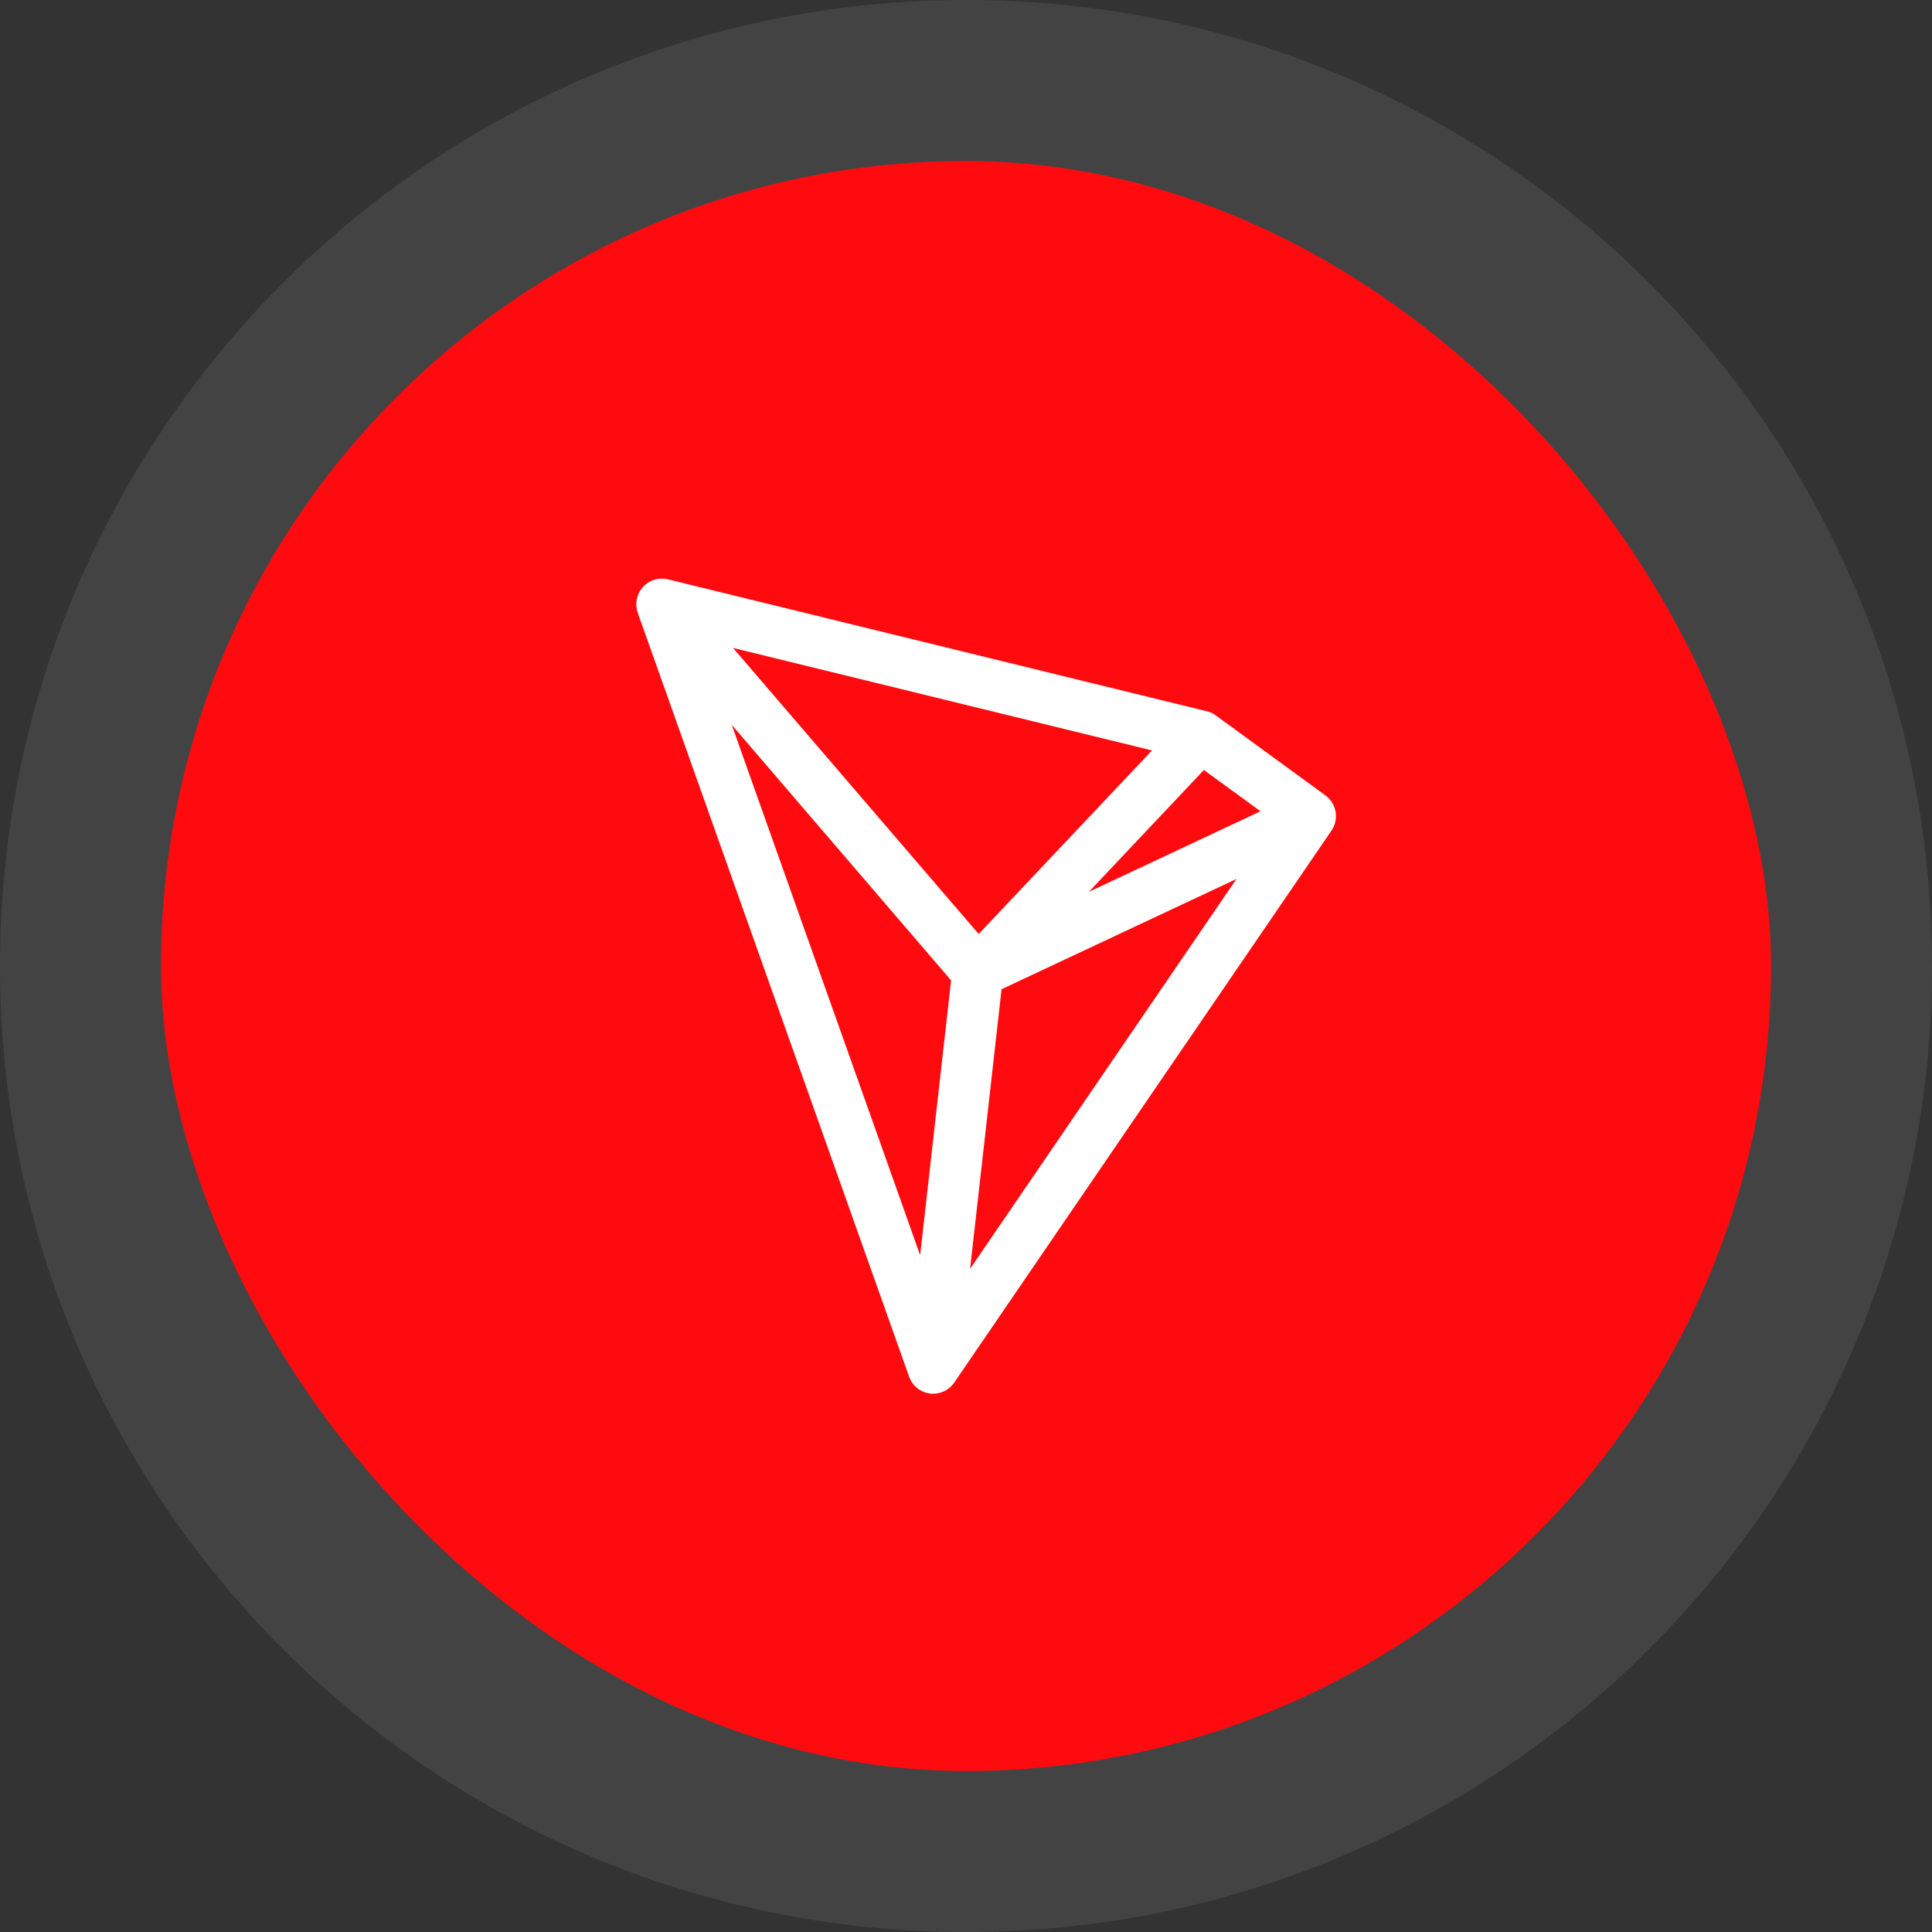
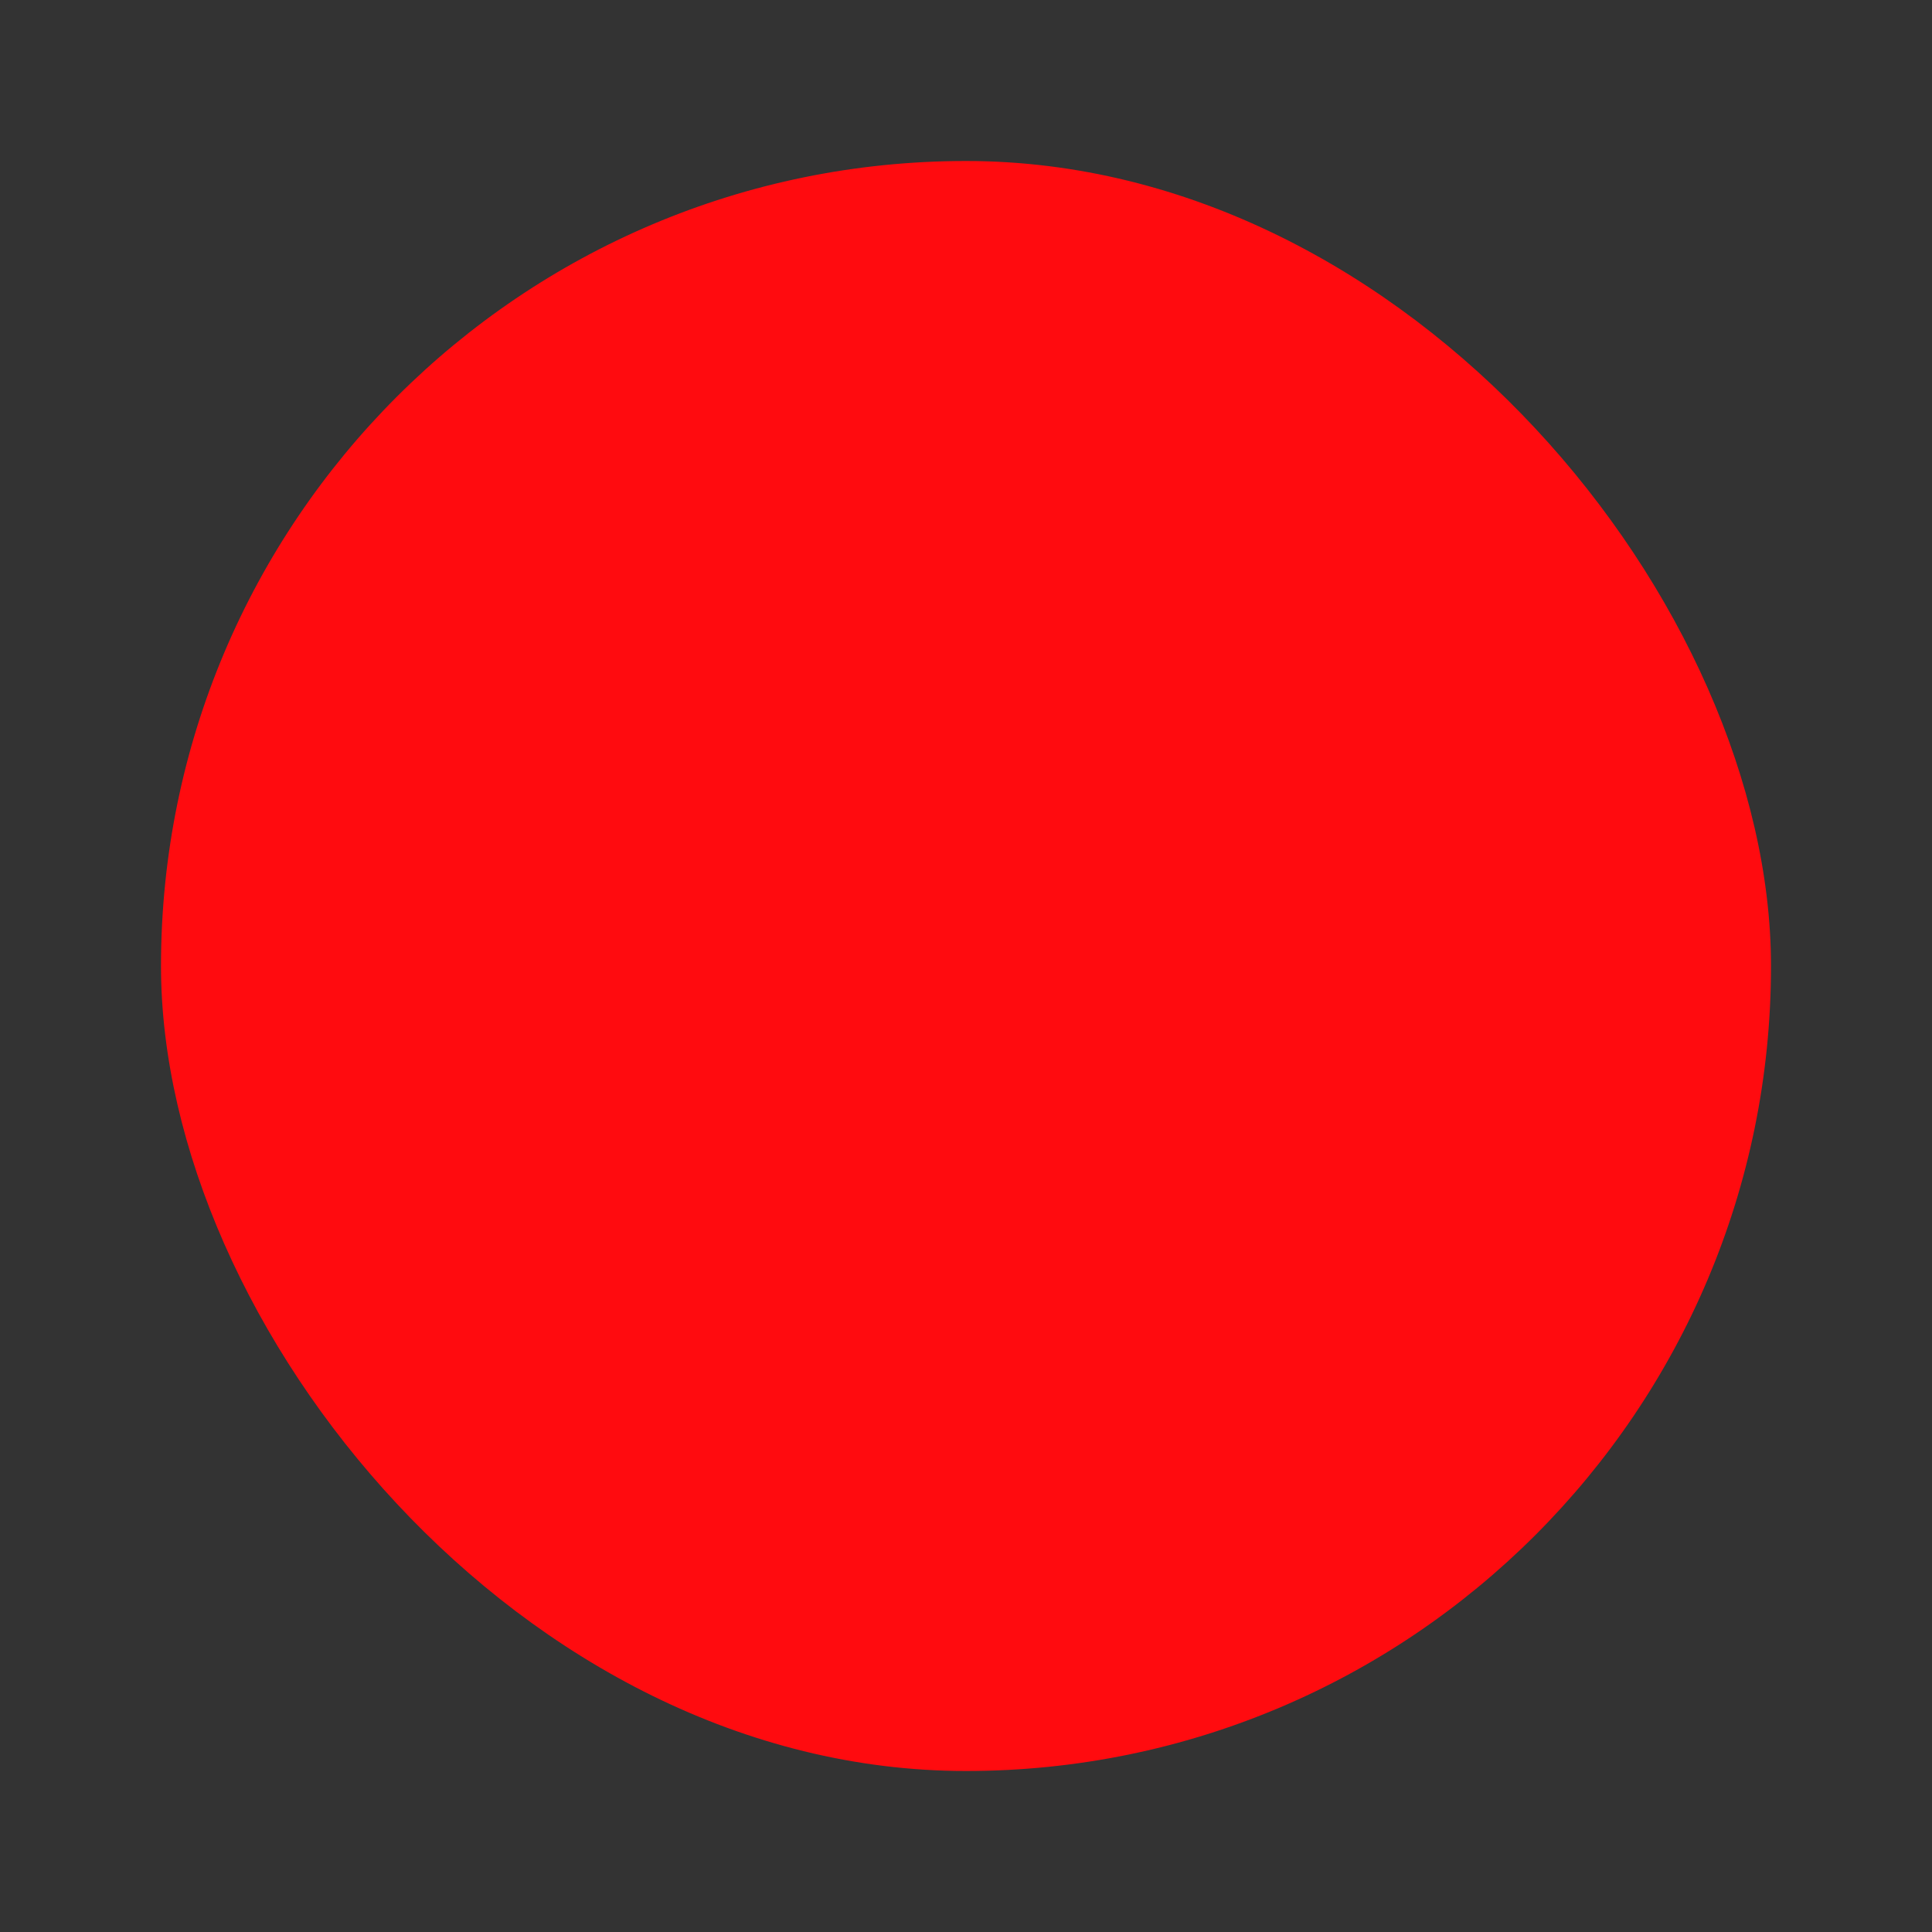
<svg xmlns="http://www.w3.org/2000/svg" width="96" height="96" viewBox="0 0 96 96" fill="none">
  <rect x="0" y="0" width="96" height="96" fill="#333333" stroke="none" />
-   <path d="M0 48C0 21.49 21.49 0 48 0C74.51 0 96 21.49 96 48C96 74.51 74.51 96 48 96C21.49 96 0 74.51 0 48Z" fill="white" fill-opacity="0.08" />
  <rect x="8" y="8" width="80" height="80" rx="40" fill="#FF0B0F" />
-   <path fill-rule="evenodd" clip-rule="evenodd" d="M31.945 29.169C32.099 29 32.295 28.876 32.513 28.809C32.732 28.741 32.964 28.734 33.187 28.787L59.968 35.343C60.13 35.378 60.282 35.449 60.414 35.55L65.863 39.526C66.128 39.721 66.307 40.011 66.363 40.335C66.419 40.659 66.348 40.992 66.165 41.265L47.418 68.695C47.286 68.889 47.103 69.044 46.889 69.14C46.675 69.237 46.438 69.272 46.205 69.241C45.972 69.211 45.752 69.116 45.569 68.968C45.387 68.82 45.25 68.624 45.172 68.402L31.688 30.445C31.613 30.229 31.597 29.997 31.642 29.773C31.687 29.549 31.79 29.342 31.942 29.171M36.361 36.018L45.721 62.37L47.26 48.715L36.361 36.018ZM49.767 49.154L48.203 63.047L61.44 43.675L49.767 49.154ZM62.635 40.311L54.105 44.316L59.82 38.261L62.635 40.311ZM57.243 37.289L36.424 32.195L48.63 46.411L57.243 37.289Z" fill="white" />
</svg>